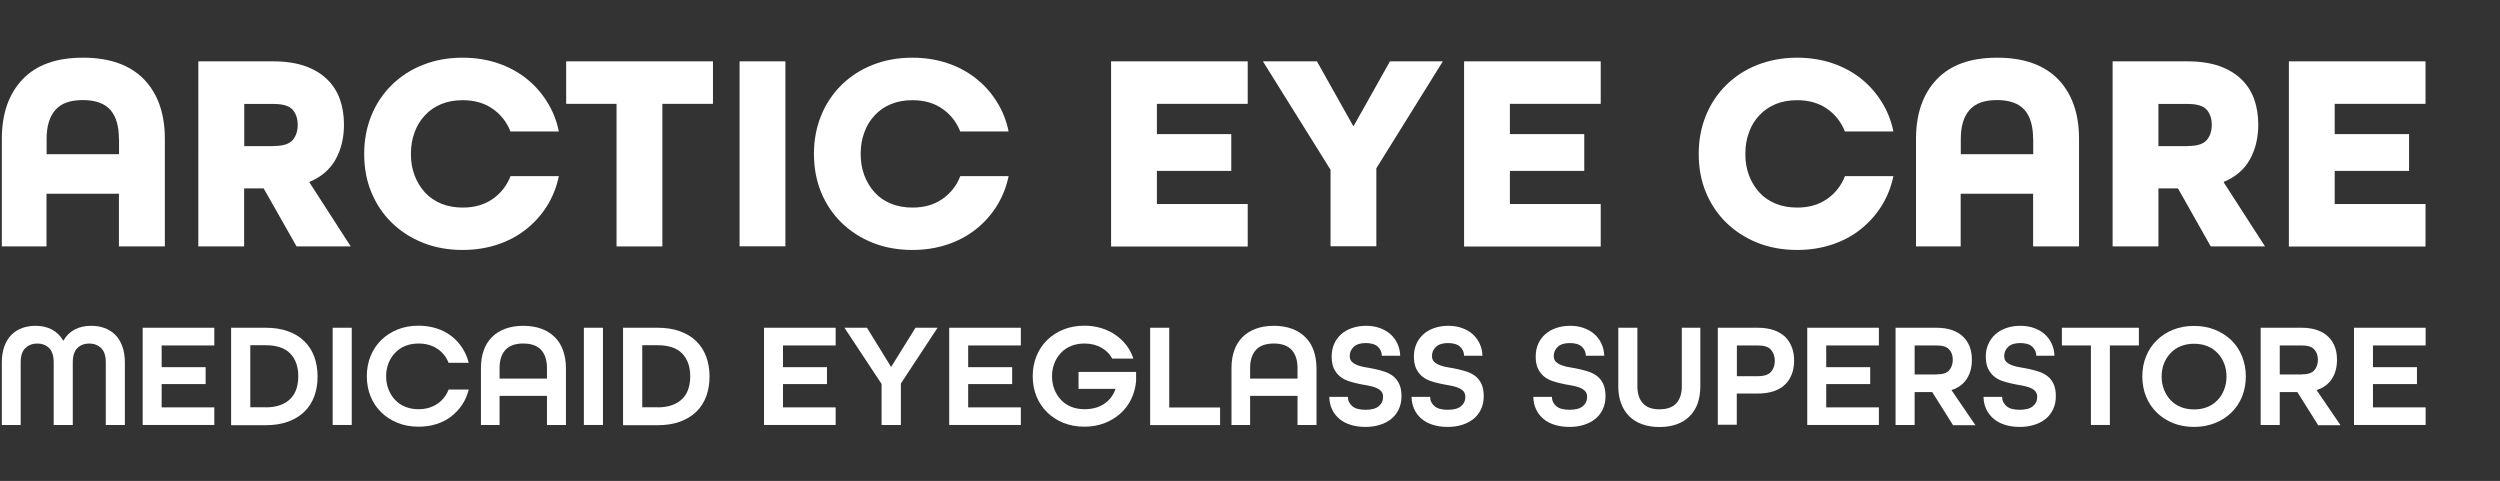
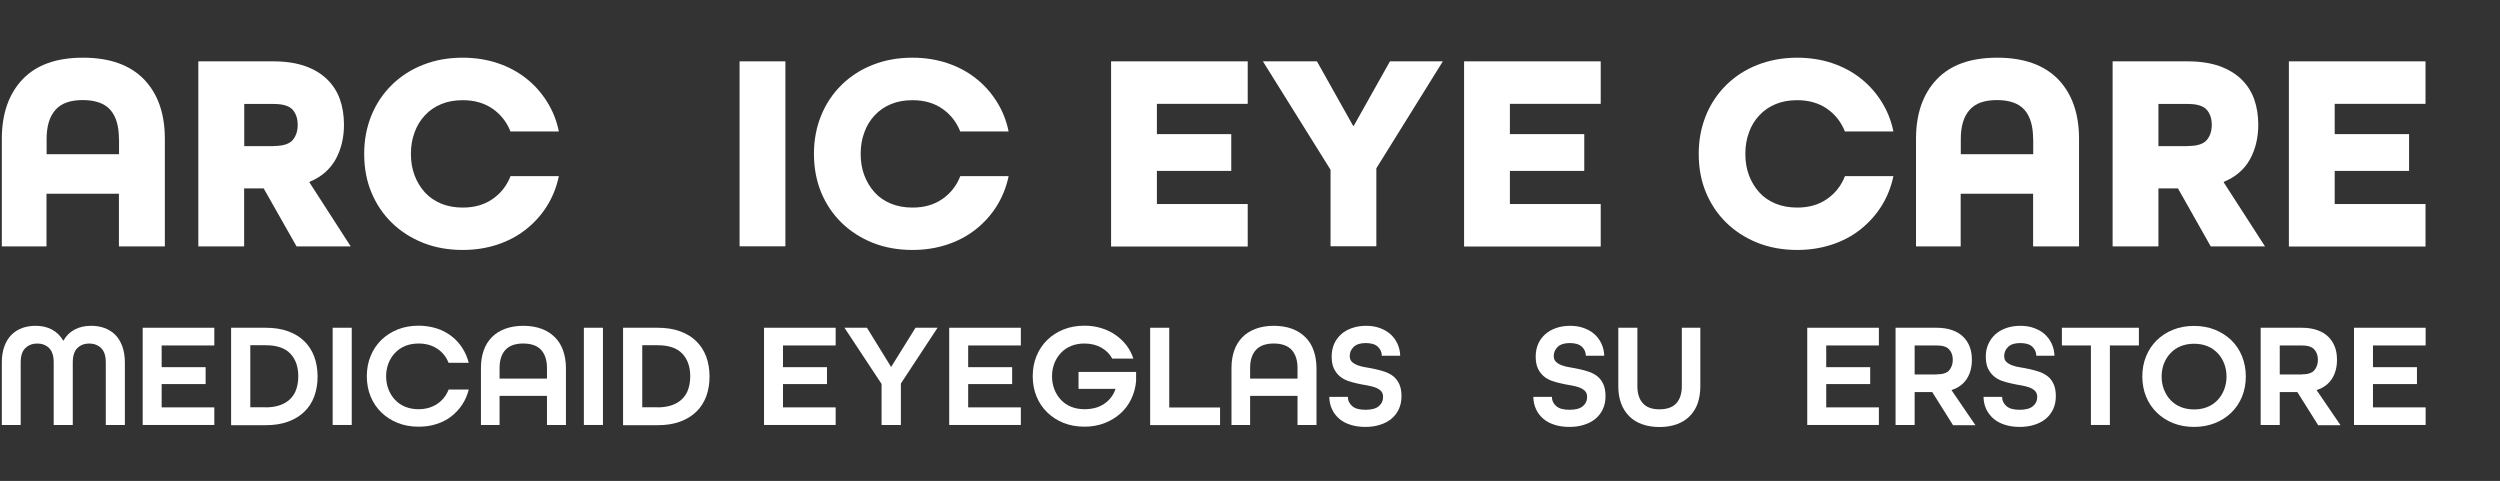
<svg xmlns="http://www.w3.org/2000/svg" id="Layer_1" data-name="Layer 1" viewBox="0 0 218.84 42.1">
  <rect x="0" y="0" width="218.84" height="42.1" fill="#333333" stroke="none" />
  <defs>
    <style>
      .cls-1 {
        fill: #fff;
      }
    </style>
  </defs>
  <path class="cls-1" d="m10.41,21.57v-4.61h-6.34v4.61H.16v-9.41c0-2.21.61-3.95,1.82-5.22,1.21-1.27,2.97-1.89,5.29-1.89s4.1.63,5.33,1.89c1.22,1.27,1.83,3,1.83,5.22v9.41h-4.02Zm0-9.41c0-1.12-.25-1.97-.75-2.54s-1.31-.86-2.41-.86-1.89.28-2.4.86-.77,1.42-.77,2.54v1.34h6.34v-1.34Z" />
  <path class="cls-1" d="m25.96,21.57l-2.88-5.08h-1.71v5.08h-4.01V5.37h6.56c1.07,0,2,.14,2.77.41.78.27,1.42.66,1.93,1.15s.89,1.08,1.13,1.75.36,1.42.36,2.23c0,1.14-.24,2.15-.73,3.04-.49.88-1.25,1.54-2.29,1.97v.05l3.61,5.6s-4.75,0-4.75,0Zm-1.98-8.79c.81,0,1.35-.18,1.65-.53.29-.35.43-.79.43-1.32s-.14-.97-.43-1.31c-.29-.34-.84-.52-1.65-.52h-2.6v3.69h2.6Z" />
  <path class="cls-1" d="m44.69,11.52c-.33-.84-.86-1.51-1.57-2-.72-.5-1.59-.75-2.61-.75-.7,0-1.32.11-1.88.34-.56.23-1.04.56-1.43.98-.39.42-.71.92-.91,1.5-.22.58-.32,1.2-.32,1.88s.1,1.31.32,1.88c.22.58.52,1.07.91,1.5.39.42.87.75,1.43.98.56.23,1.19.34,1.88.34,1.03,0,1.89-.25,2.61-.75.72-.5,1.24-1.16,1.57-2h4.23c-.2.96-.55,1.83-1.05,2.63s-1.12,1.47-1.84,2.04c-.73.57-1.55,1.01-2.49,1.32-.93.31-1.95.47-3.04.47-1.27,0-2.43-.21-3.48-.63s-1.96-1.01-2.72-1.75c-.77-.75-1.36-1.63-1.79-2.66s-.63-2.15-.63-3.37.21-2.32.63-3.36c.42-1.03,1.02-1.92,1.79-2.68.77-.75,1.67-1.34,2.72-1.75,1.05-.42,2.21-.63,3.48-.63,1.09,0,2.1.16,3.04.47.93.31,1.76.75,2.49,1.32s1.34,1.25,1.84,2.04.86,1.67,1.05,2.63h-4.23Z" />
-   <path class="cls-1" d="m53.97,21.57v-12.48h-4.41v-3.72h12.85v3.72h-4.43v12.48h-4.01Z" />
  <path class="cls-1" d="m64.74,21.57V5.37h4.01v16.19h-4.01Z" />
  <path class="cls-1" d="m84.06,11.52c-.33-.84-.86-1.51-1.57-2-.72-.5-1.59-.75-2.61-.75-.7,0-1.32.11-1.88.34s-1.04.56-1.43.98c-.39.42-.71.92-.91,1.5-.22.58-.32,1.2-.32,1.88s.1,1.31.32,1.88c.22.58.52,1.07.91,1.5s.87.75,1.43.98c.56.23,1.19.34,1.88.34,1.03,0,1.89-.25,2.61-.75s1.24-1.16,1.57-2h4.23c-.2.96-.55,1.83-1.05,2.63s-1.12,1.47-1.84,2.04c-.73.57-1.55,1.01-2.49,1.32-.93.31-1.95.47-3.04.47-1.27,0-2.43-.21-3.48-.63-1.05-.42-1.96-1.01-2.72-1.75-.77-.75-1.36-1.63-1.79-2.66-.42-1.03-.63-2.15-.63-3.37s.21-2.32.63-3.36c.42-1.03,1.02-1.92,1.79-2.68.77-.75,1.67-1.34,2.72-1.75,1.05-.42,2.21-.63,3.48-.63,1.09,0,2.1.16,3.04.47.93.31,1.76.75,2.49,1.32s1.34,1.25,1.84,2.04c.5.79.86,1.67,1.05,2.63h-4.23,0Z" />
  <path class="cls-1" d="m97.26,21.57V5.37h11.96v3.72h-7.95v2.65h6.51v3.22h-6.51v2.9h7.95v3.72h-11.96Z" />
  <path class="cls-1" d="m116.47,21.57v-6.71l-5.92-9.49h4.73l3.17,5.65h.05l3.17-5.65h4.63l-5.82,9.36v6.83h-4.01Z" />
  <path class="cls-1" d="m128.16,21.57V5.37h11.96v3.72h-7.95v2.65h6.51v3.22h-6.51v2.9h7.95v3.72h-11.96Z" />
  <path class="cls-1" d="m161.5,11.52c-.33-.84-.86-1.51-1.57-2-.72-.5-1.59-.75-2.61-.75-.7,0-1.32.11-1.88.34s-1.04.56-1.43.98c-.4.42-.71.92-.91,1.5-.22.58-.32,1.2-.32,1.88s.1,1.31.32,1.88c.22.58.52,1.07.91,1.5s.87.75,1.43.98c.56.23,1.19.34,1.88.34,1.03,0,1.89-.25,2.61-.75s1.24-1.16,1.57-2h4.24c-.2.96-.55,1.83-1.05,2.63-.5.79-1.12,1.47-1.84,2.04s-1.55,1.01-2.49,1.32-1.95.47-3.04.47c-1.27,0-2.43-.21-3.48-.63s-1.96-1.01-2.72-1.75c-.77-.75-1.36-1.63-1.79-2.66s-.63-2.15-.63-3.37.21-2.32.63-3.36c.42-1.03,1.02-1.92,1.79-2.68.77-.75,1.67-1.34,2.72-1.75s2.21-.63,3.48-.63c1.09,0,2.1.16,3.04.47.93.31,1.76.75,2.49,1.32s1.34,1.25,1.84,2.04.86,1.67,1.05,2.63h-4.24Z" />
  <path class="cls-1" d="m177.97,21.57v-4.61h-6.34v4.61h-3.91v-9.41c0-2.21.61-3.95,1.82-5.22s2.97-1.89,5.29-1.89,4.1.63,5.33,1.89c1.22,1.27,1.83,3,1.83,5.22v9.41h-4.02Zm0-9.41c0-1.12-.25-1.97-.75-2.54s-1.31-.86-2.41-.86-1.89.28-2.4.86c-.51.57-.77,1.42-.77,2.54v1.34h6.34v-1.34Z" />
  <path class="cls-1" d="m193.52,21.57l-2.87-5.08h-1.71v5.08h-4.01V5.37h6.56c1.07,0,2,.14,2.77.41s1.42.66,1.93,1.15.89,1.08,1.13,1.75.36,1.42.36,2.23c0,1.14-.24,2.15-.73,3.04-.49.88-1.25,1.54-2.29,1.97v.05l3.61,5.6h-4.76Zm-1.98-8.79c.81,0,1.35-.18,1.64-.53s.43-.79.43-1.32-.14-.97-.43-1.31c-.29-.34-.84-.52-1.64-.52h-2.6v3.69h2.6Z" />
  <path class="cls-1" d="m200.36,21.57V5.37h11.96v3.72h-7.95v2.65h6.51v3.22h-6.51v2.9h7.95v3.72h-11.96Z" />
  <g>
    <path class="cls-1" d="m1.83,37.2H.16v-5.48c0-.55.08-1.02.23-1.42.15-.4.36-.74.62-1s.58-.46.94-.59c.36-.13.76-.19,1.17-.19.55,0,1.02.11,1.43.33.41.22.73.54.98.96h.03c.23-.42.56-.74.97-.96s.89-.33,1.44-.33c.42,0,.81.06,1.17.19.36.13.68.33.94.59s.47.59.62,1c.15.4.23.88.23,1.42v5.48h-1.67v-5.48c0-.58-.14-1-.42-1.26-.28-.26-.62-.39-1.03-.39s-.76.13-1.03.39-.41.68-.41,1.26v5.48h-1.67v-5.48c0-.58-.14-1-.41-1.26s-.62-.39-1.03-.39-.75.13-1.03.39c-.28.26-.42.68-.42,1.26v5.48Z" />
    <path class="cls-1" d="m14.15,33.62v2.04h4.61v1.54h-6.27v-8.51h6.27v1.55h-4.61v1.9h3.85v1.48h-3.85Z" />
    <path class="cls-1" d="m20.23,37.2v-8.51h3.02c.75,0,1.4.1,1.97.31s1.04.49,1.42.87c.38.37.67.82.87,1.35.19.53.29,1.1.29,1.74s-.1,1.22-.29,1.74c-.2.52-.48.97-.87,1.34-.38.37-.85.66-1.42.87s-1.22.31-1.97.31h-3.02Zm3.02-1.54c.49,0,.92-.07,1.28-.2s.65-.31.89-.55.41-.52.52-.85c.11-.33.17-.71.17-1.13,0-.82-.23-1.48-.69-1.97-.46-.49-1.18-.74-2.16-.74h-1.35v5.43h1.35Z" />
    <path class="cls-1" d="m29.12,37.2v-8.51h1.67v8.51h-1.67Z" />
    <path class="cls-1" d="m39.27,31.77c-.2-.52-.53-.94-.99-1.24-.46-.31-1.01-.46-1.64-.46-.43,0-.81.07-1.16.21s-.64.34-.89.6c-.25.26-.44.56-.58.91-.14.35-.21.74-.21,1.15s.07.8.21,1.15.33.66.58.92c.25.26.54.46.89.6.35.14.73.21,1.16.21.63,0,1.18-.16,1.64-.47.46-.31.79-.73.99-1.25h1.76c-.12.49-.31.93-.58,1.33-.26.4-.59.74-.96,1.03s-.81.51-1.29.66c-.48.16-1,.23-1.56.23-.67,0-1.28-.11-1.83-.33s-1.03-.53-1.43-.92c-.4-.39-.72-.86-.94-1.4-.22-.54-.33-1.13-.33-1.77s.11-1.22.33-1.76c.22-.54.53-1.01.94-1.41.4-.39.88-.7,1.43-.92s1.16-.33,1.83-.33c.56,0,1.07.08,1.56.23s.91.38,1.29.66c.38.29.7.63.96,1.03.26.4.46.84.58,1.33h-1.76Z" />
    <path class="cls-1" d="m47.88,37.2v-2.55h-4.15v2.55h-1.63v-4.98c0-.57.08-1.09.24-1.54.16-.46.4-.84.71-1.16.31-.32.7-.56,1.17-.74.46-.17,1-.26,1.59-.26s1.13.09,1.59.26c.46.17.85.42,1.17.74.32.32.56.7.72,1.16.16.46.25.97.25,1.54v4.98h-1.67Zm0-4.98c0-.68-.17-1.21-.51-1.59-.34-.37-.87-.56-1.57-.56s-1.22.19-1.56.56c-.34.37-.51.9-.51,1.59v.92h4.15v-.92Z" />
    <path class="cls-1" d="m51.11,37.2v-8.51h1.67v8.51h-1.67Z" />
    <path class="cls-1" d="m54.54,37.2v-8.51h3.02c.75,0,1.4.1,1.97.31s1.04.49,1.42.87c.38.37.67.82.87,1.35.19.53.29,1.1.29,1.74s-.1,1.22-.29,1.74c-.2.52-.48.97-.87,1.34-.38.37-.85.66-1.42.87s-1.22.31-1.97.31h-3.02Zm3.02-1.54c.49,0,.92-.07,1.28-.2s.65-.31.89-.55.41-.52.52-.85c.11-.33.17-.71.17-1.13,0-.82-.23-1.48-.69-1.97-.46-.49-1.18-.74-2.16-.74h-1.35v5.43h1.35Z" />
    <path class="cls-1" d="m68.54,33.62v2.04h4.61v1.54h-6.27v-8.51h6.27v1.55h-4.61v1.9h3.85v1.48h-3.85Z" />
    <path class="cls-1" d="m77.17,37.2v-3.59l-3.25-4.92h1.97l2.1,3.41h.03l2.12-3.41h1.93l-3.21,4.88v3.63h-1.67Z" />
    <path class="cls-1" d="m84.75,33.62v2.04h4.61v1.54h-6.27v-8.51h6.27v1.55h-4.61v1.9h3.85v1.48h-3.85Z" />
    <path class="cls-1" d="m97.37,31.4c-.23-.42-.55-.74-.98-.98-.43-.23-.91-.35-1.46-.35-.43,0-.81.07-1.16.21s-.64.34-.89.6c-.25.26-.44.56-.58.91-.14.35-.21.74-.21,1.15s.07.8.21,1.15.33.66.58.92c.25.26.54.46.89.6.35.14.73.21,1.16.21.68,0,1.25-.15,1.71-.46.46-.3.8-.73,1-1.29v-.03h-3.23v-1.48h5.04v.79c-.05.58-.2,1.12-.44,1.61-.24.49-.56.91-.96,1.26s-.86.63-1.39.83c-.53.2-1.11.3-1.73.3-.67,0-1.28-.11-1.83-.33s-1.03-.53-1.43-.92c-.4-.39-.72-.86-.94-1.4-.22-.54-.33-1.13-.33-1.77s.11-1.22.33-1.76c.22-.54.53-1.01.94-1.41.4-.39.88-.7,1.43-.92s1.16-.33,1.83-.33c.52,0,1.01.07,1.46.21.46.14.87.33,1.24.59.37.25.69.55.96.9.27.35.48.74.62,1.18h-1.85Z" />
    <path class="cls-1" d="m100.68,37.2v-8.51h1.67v6.98h4.45v1.54h-6.12Z" />
    <path class="cls-1" d="m113.58,37.2v-2.55h-4.15v2.55h-1.63v-4.98c0-.57.08-1.09.24-1.54.16-.46.4-.84.71-1.16.31-.32.7-.56,1.17-.74.46-.17,1-.26,1.59-.26s1.13.09,1.59.26c.46.17.85.42,1.17.74.32.32.56.7.72,1.16.16.46.25.97.25,1.54v4.98h-1.67Zm0-4.98c0-.68-.17-1.21-.51-1.59-.34-.37-.87-.56-1.57-.56s-1.22.19-1.56.56c-.34.37-.51.9-.51,1.59v.92h4.15v-.92Z" />
    <path class="cls-1" d="m120.96,31.15c0-.33-.13-.6-.36-.81s-.59-.31-1.05-.31-.82.11-1.05.33c-.23.22-.35.49-.35.8,0,.23.07.4.2.52s.3.22.51.3.46.14.73.18c.27.04.55.1.83.16.28.06.56.14.83.23.27.1.52.23.73.4s.38.4.51.68c.13.28.19.64.19,1.06s-.08.79-.23,1.12c-.15.33-.37.61-.64.84-.28.23-.61.41-1,.53-.39.13-.82.19-1.29.19s-.9-.06-1.28-.18c-.39-.12-.72-.29-.99-.52-.27-.23-.49-.5-.64-.83-.16-.33-.24-.69-.25-1.1h1.63c0,.34.14.61.39.82.25.21.63.31,1.15.31s.91-.1,1.16-.31.38-.48.38-.82c0-.22-.06-.39-.19-.52s-.3-.23-.51-.31-.45-.13-.72-.18c-.27-.04-.55-.1-.83-.16-.29-.06-.56-.14-.83-.23-.27-.1-.51-.23-.72-.41s-.38-.41-.51-.68c-.13-.28-.19-.63-.19-1.05,0-.39.07-.75.21-1.08.14-.33.35-.61.61-.85.26-.24.58-.42.95-.55.37-.13.78-.2,1.23-.2s.84.06,1.2.19c.36.13.67.3.93.53.26.23.47.51.62.83.15.32.24.68.25,1.07h-1.58Z" />
-     <path class="cls-1" d="m128.16,31.15c0-.33-.13-.6-.36-.81s-.59-.31-1.05-.31-.82.11-1.05.33c-.23.22-.35.49-.35.8,0,.23.07.4.2.52s.3.22.51.3.46.14.73.18c.27.04.55.1.83.16.28.06.56.14.83.23.27.1.52.23.73.4s.38.4.51.68c.13.28.19.64.19,1.06s-.08.79-.23,1.12c-.15.33-.37.61-.64.84-.28.23-.61.41-1,.53-.39.13-.82.19-1.29.19s-.9-.06-1.28-.18c-.39-.12-.72-.29-.99-.52-.27-.23-.49-.5-.64-.83-.16-.33-.24-.69-.25-1.1h1.63c0,.34.14.61.39.82.25.21.63.31,1.15.31s.91-.1,1.16-.31.38-.48.38-.82c0-.22-.06-.39-.19-.52s-.3-.23-.51-.31-.45-.13-.72-.18c-.27-.04-.55-.1-.83-.16-.29-.06-.56-.14-.83-.23-.27-.1-.51-.23-.72-.41s-.38-.41-.51-.68c-.13-.28-.19-.63-.19-1.05,0-.39.07-.75.21-1.08.14-.33.35-.61.61-.85.26-.24.58-.42.95-.55.37-.13.78-.2,1.23-.2s.84.06,1.2.19c.36.13.67.3.93.53.26.23.47.51.62.83.15.32.24.68.25,1.07h-1.58Z" />
    <path class="cls-1" d="m138.82,31.15c0-.33-.13-.6-.36-.81s-.59-.31-1.05-.31-.82.11-1.05.33c-.23.22-.35.49-.35.8,0,.23.07.4.2.52s.3.22.51.3.46.14.73.18c.27.04.55.1.83.16.28.06.56.14.83.23.27.1.52.23.73.4s.38.4.51.68c.13.28.19.64.19,1.06s-.08.79-.23,1.12c-.15.33-.37.61-.64.84-.28.23-.61.41-1,.53-.39.13-.82.19-1.29.19s-.9-.06-1.28-.18c-.39-.12-.72-.29-.99-.52-.27-.23-.49-.5-.64-.83-.16-.33-.24-.69-.25-1.1h1.63c0,.34.14.61.39.82.25.21.63.31,1.15.31s.91-.1,1.16-.31.38-.48.38-.82c0-.22-.06-.39-.19-.52s-.3-.23-.51-.31-.45-.13-.72-.18c-.27-.04-.55-.1-.83-.16-.29-.06-.56-.14-.83-.23-.27-.1-.51-.23-.72-.41s-.38-.41-.51-.68c-.13-.28-.19-.63-.19-1.05,0-.39.07-.75.21-1.08.14-.33.35-.61.61-.85.26-.24.58-.42.95-.55.37-.13.78-.2,1.23-.2s.84.06,1.2.19c.36.13.67.3.93.53.26.23.47.51.62.83.15.32.24.68.25,1.07h-1.58Z" />
    <path class="cls-1" d="m147.21,28.69h1.63v5.13c0,.55-.08,1.04-.23,1.48s-.39.81-.69,1.12-.68.54-1.12.71c-.44.16-.95.25-1.52.25s-1.1-.08-1.55-.25c-.45-.16-.83-.4-1.13-.71s-.54-.68-.7-1.12-.24-.93-.24-1.48v-5.13h1.67v5.13c0,.63.16,1.13.48,1.48.32.36.81.53,1.46.53s1.15-.18,1.47-.53c.32-.36.48-.85.48-1.48v-5.13Z" />
-     <path class="cls-1" d="m150.37,37.2v-8.51h3.47c.55,0,1.03.07,1.44.21.4.14.74.35,1,.6.26.26.45.57.58.92.13.35.19.74.19,1.15s-.06.8-.19,1.15-.32.66-.58.92-.59.46-1,.6c-.4.14-.88.21-1.44.21h-1.81v2.73h-1.67Zm3.5-4.27c.56,0,.94-.13,1.16-.38s.33-.58.33-.97-.11-.7-.33-.96-.6-.38-1.16-.38h-1.83v2.69h1.83Z" />
    <path class="cls-1" d="m159.86,33.62v2.04h4.61v1.54h-6.27v-8.51h6.27v1.55h-4.61v1.9h3.85v1.48h-3.85Z" />
    <path class="cls-1" d="m170.95,37.2l-1.81-2.88h-1.54v2.88h-1.67v-8.51h3.57c.54,0,1,.07,1.39.21s.71.33.97.59.44.55.57.89.18.72.18,1.13c0,.62-.14,1.17-.43,1.63-.29.46-.73.8-1.34,1v.03l2.08,3.05h-1.98Zm-1.42-4.43c.53,0,.9-.12,1.1-.36.2-.24.31-.55.31-.91s-.1-.67-.31-.9c-.2-.24-.57-.36-1.1-.36h-1.93v2.54h1.93Z" />
    <path class="cls-1" d="m178.25,31.15c0-.33-.13-.6-.36-.81s-.58-.31-1.05-.31-.82.11-1.05.33-.35.49-.35.8c0,.23.06.4.19.52s.3.22.51.3.45.14.73.18.55.1.83.16c.28.06.56.14.83.23.27.1.51.23.73.4s.38.4.51.68c.13.28.19.64.19,1.06s-.08.79-.23,1.12c-.15.33-.37.61-.64.84-.28.23-.61.41-1,.53-.39.13-.82.19-1.29.19s-.9-.06-1.28-.18-.72-.29-.99-.52c-.27-.23-.49-.5-.65-.83-.16-.33-.24-.69-.25-1.1h1.63c0,.34.14.61.39.82s.63.31,1.14.31.91-.1,1.16-.31.38-.48.38-.82c0-.22-.07-.39-.19-.52-.13-.13-.3-.23-.51-.31s-.45-.13-.72-.18c-.27-.04-.55-.1-.83-.16-.29-.06-.57-.14-.83-.23s-.51-.23-.72-.41-.38-.41-.51-.68c-.13-.28-.19-.63-.19-1.05,0-.39.07-.75.22-1.08s.35-.61.61-.85c.27-.24.58-.42.95-.55s.78-.2,1.23-.2.84.06,1.2.19c.36.13.67.3.93.53.26.23.47.51.62.83.15.32.24.68.25,1.07h-1.58Z" />
    <path class="cls-1" d="m183.03,37.2v-6.96h-2.54v-1.55h6.74v1.55h-2.54v6.96h-1.67Z" />
    <path class="cls-1" d="m196.59,32.95c0,.64-.11,1.23-.33,1.77-.22.54-.53,1-.94,1.4-.4.39-.88.7-1.44.92-.56.22-1.16.33-1.82.33s-1.28-.11-1.83-.33c-.55-.22-1.03-.53-1.43-.92s-.72-.86-.94-1.4c-.22-.54-.33-1.13-.33-1.77s.11-1.22.33-1.76.53-1.01.94-1.41.88-.7,1.43-.92c.55-.22,1.16-.33,1.83-.33s1.27.11,1.82.33c.55.22,1.03.53,1.44.92.4.39.72.86.94,1.41s.33,1.13.33,1.76Zm-4.53,2.89c.43,0,.81-.07,1.16-.21.35-.14.64-.34.89-.6.25-.26.44-.57.58-.92.14-.35.21-.74.21-1.15s-.07-.8-.21-1.15c-.14-.35-.33-.66-.58-.91-.25-.26-.54-.46-.89-.6s-.73-.21-1.16-.21-.81.07-1.16.21-.64.34-.89.6c-.25.26-.44.56-.58.91-.14.35-.21.74-.21,1.15s.07.8.21,1.15c.14.35.33.66.58.92.25.26.54.46.89.6.35.14.73.21,1.16.21Z" />
    <path class="cls-1" d="m202.91,37.2l-1.81-2.88h-1.54v2.88h-1.67v-8.51h3.57c.54,0,1,.07,1.39.21s.71.33.97.59c.26.25.44.55.57.89s.18.72.18,1.13c0,.62-.14,1.17-.43,1.63-.29.46-.73.8-1.34,1v.03l2.08,3.05h-1.98Zm-1.42-4.43c.53,0,.9-.12,1.1-.36s.31-.55.31-.91-.1-.67-.31-.9c-.2-.24-.57-.36-1.1-.36h-1.93v2.54h1.93Z" />
    <path class="cls-1" d="m207.72,33.62v2.04h4.61v1.54h-6.27v-8.51h6.27v1.55h-4.61v1.9h3.85v1.48h-3.85Z" />
  </g>
</svg>